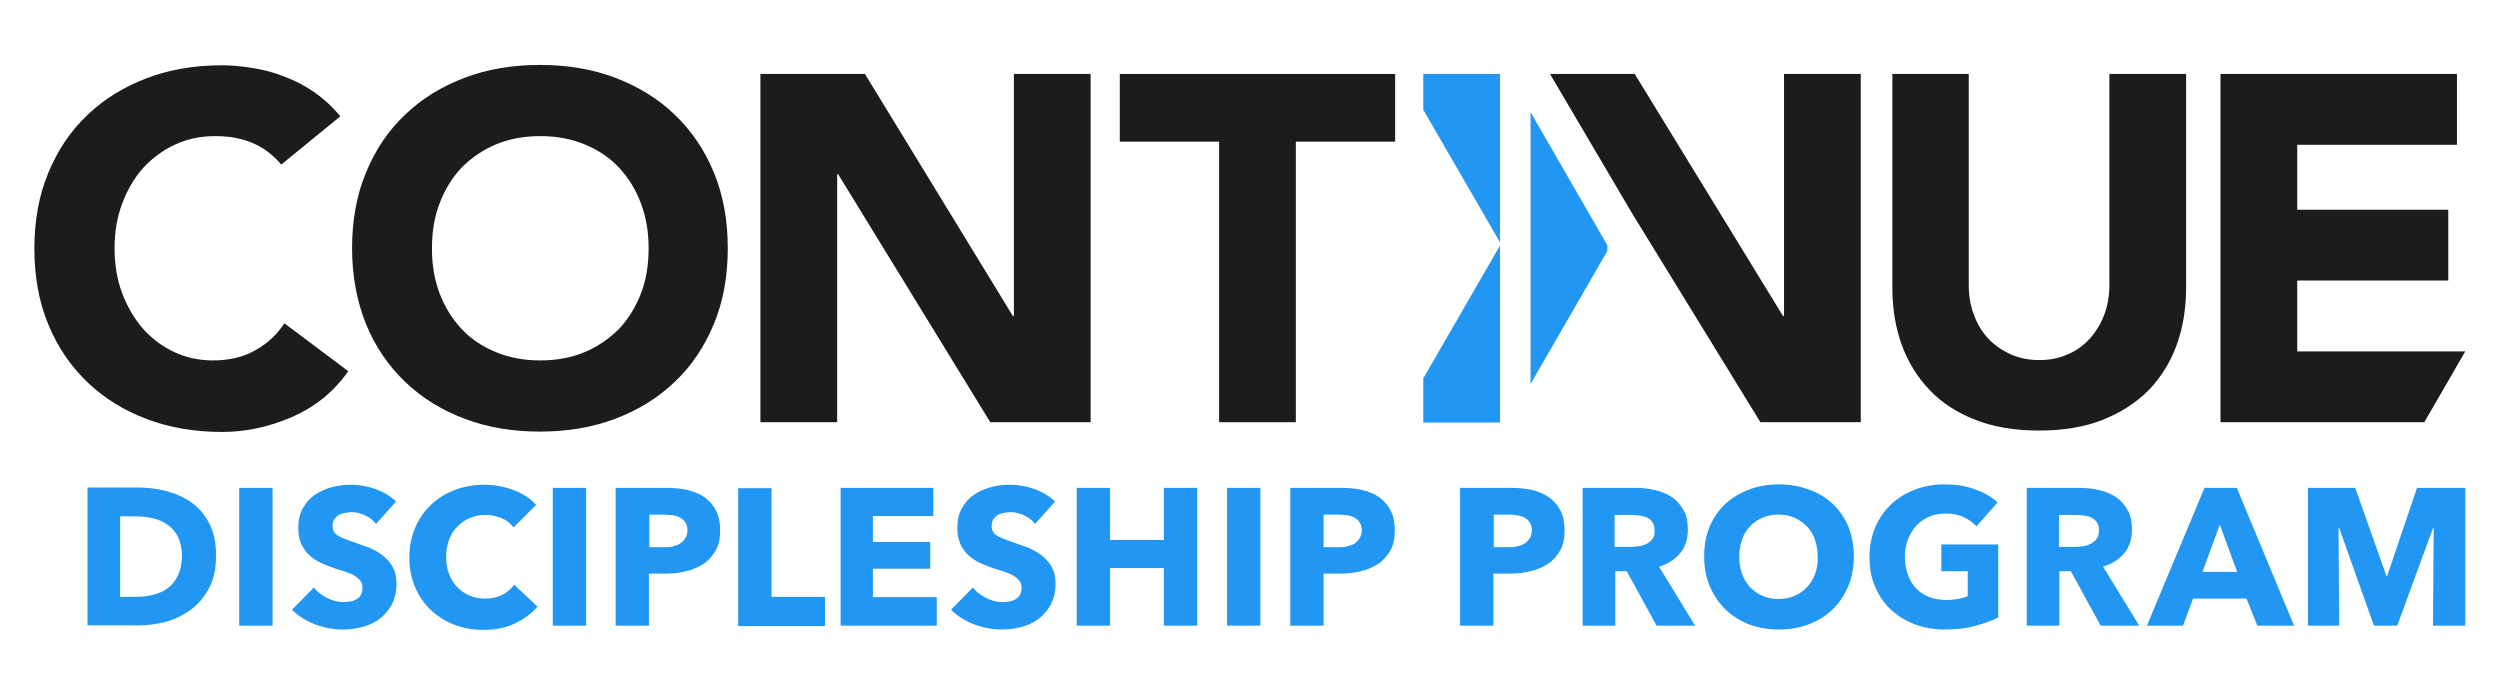
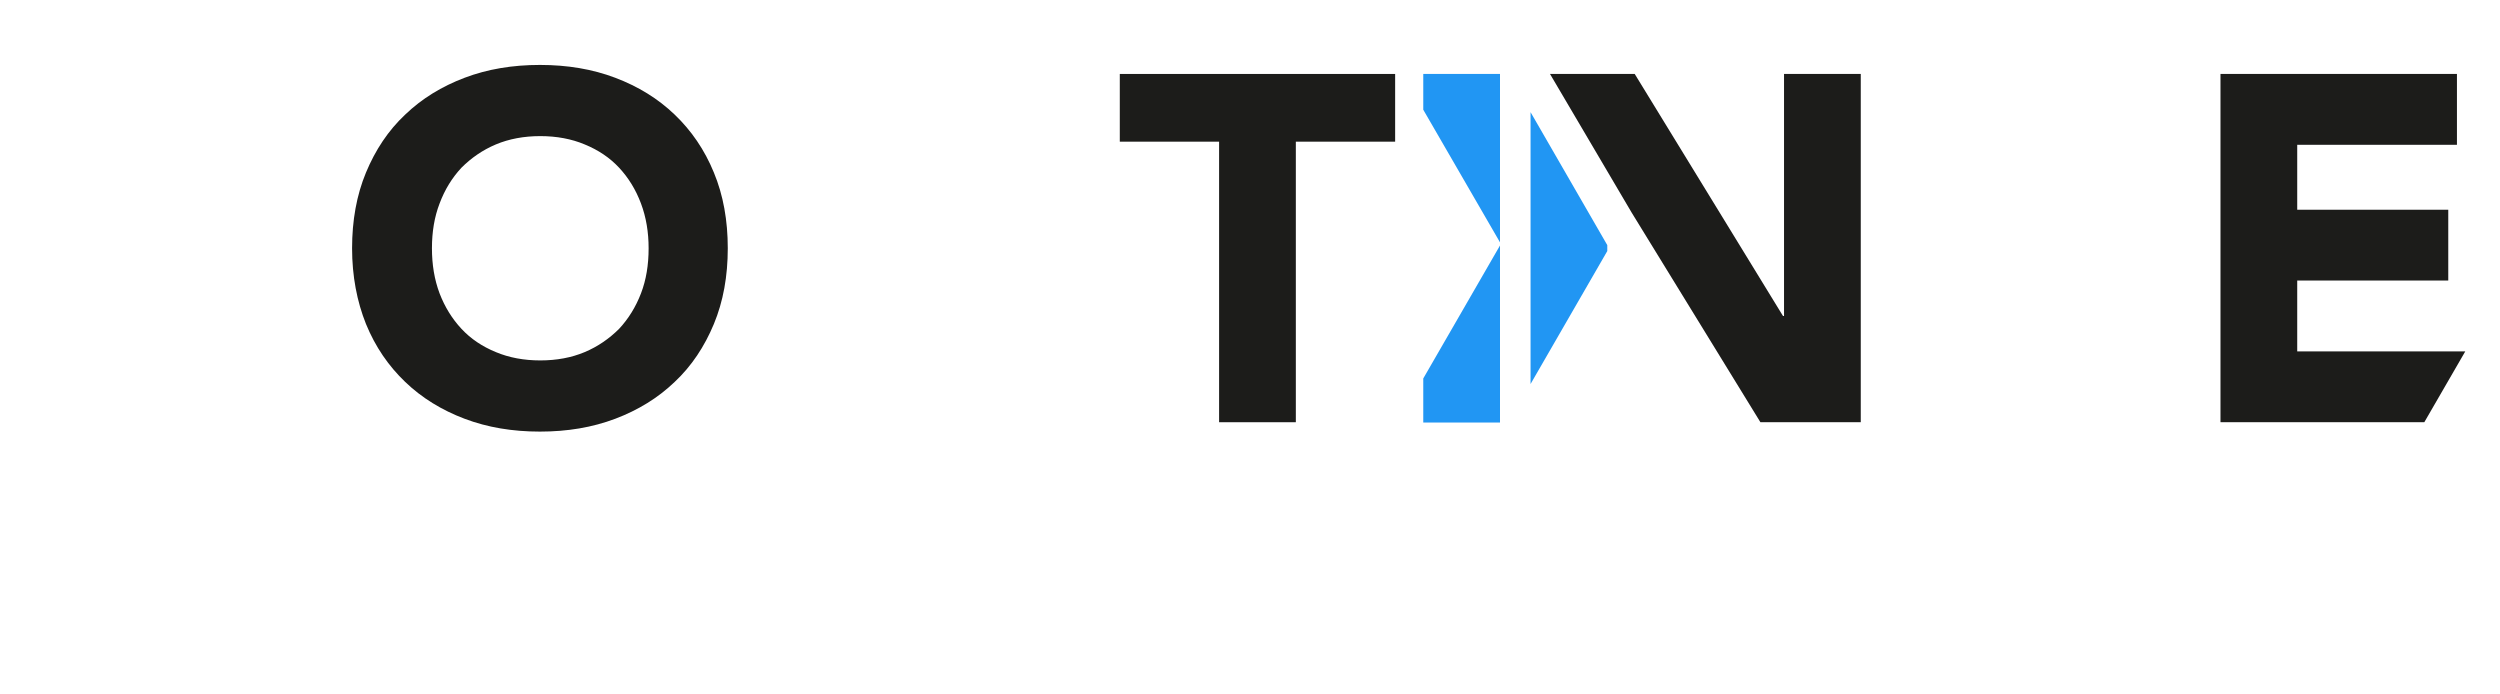
<svg xmlns="http://www.w3.org/2000/svg" version="1.1" id="Layer_1" x="0px" y="0px" viewBox="0 0 720 200" style="enable-background:new 0 0 720 200;" xml:space="preserve">
  <style type="text/css">
	.st0{fill:#2196F3;}
	.st1{fill:#1C1C1A;}
</style>
-   <path class="st0" d="M710,180.2v-39.7h-13.9l-8.6,25.4h-0.2l-9-25.4h-13.6v39.7h9l-0.2-28.1h0.2l10,28.1h6.7l10.3-28.1h0.2  l-0.2,28.1H710z M644.3,164.7h-10l5-13.6L644.3,164.7z M660.7,180.2l-16.5-39.7h-9.3l-16.6,39.7h10.4l2.9-7.8H647l3.1,7.8H660.7z   M603.9,155.1c-0.4,0.6-1,1.1-1.7,1.5c-0.7,0.3-1.4,0.6-2.2,0.7c-0.8,0.1-1.6,0.2-2.4,0.2H593v-9.2h5.1c0.7,0,1.5,0.1,2.2,0.2  c0.8,0.1,1.5,0.3,2.1,0.6c0.6,0.3,1.1,0.8,1.5,1.3c0.4,0.6,0.6,1.3,0.6,2.3C604.5,153.7,604.3,154.5,603.9,155.1 M616.1,180.2  l-10.4-17c2.6-0.8,4.6-2.1,6.1-3.9c1.5-1.8,2.2-4.1,2.2-6.8c0-2.3-0.4-4.2-1.3-5.7c-0.9-1.5-2-2.8-3.4-3.7c-1.4-0.9-3.1-1.6-4.9-2  c-1.8-0.4-3.7-0.6-5.6-0.6h-15.1v39.7h9.4v-15.7h3.3l8.6,15.7H616.1z M575.5,177.8v-21h-16.4v7.7h7.6v7.2c-0.9,0.4-1.8,0.6-2.8,0.8  c-1,0.2-2.1,0.3-3.2,0.3c-1.9,0-3.7-0.3-5.2-0.9c-1.5-0.6-2.8-1.5-3.8-2.6c-1-1.1-1.8-2.4-2.3-4c-0.5-1.5-0.8-3.2-0.8-5  c0-1.8,0.3-3.4,0.9-5c0.6-1.5,1.4-2.8,2.4-3.9c1-1.1,2.3-2,3.7-2.6c1.4-0.6,3-0.9,4.7-0.9c1.9,0,3.7,0.3,5.2,1  c1.5,0.7,2.8,1.6,3.7,2.7l6.1-6.9c-1.7-1.6-3.9-2.9-6.6-3.8c-2.7-1-5.6-1.4-8.7-1.4c-3,0-5.8,0.5-8.5,1.5c-2.6,1-4.9,2.4-6.8,4.2  c-1.9,1.8-3.5,4-4.6,6.6c-1.1,2.6-1.7,5.5-1.7,8.6c0,3.1,0.5,6,1.6,8.5c1.1,2.6,2.6,4.8,4.5,6.6c1.9,1.8,4.2,3.2,6.9,4.3  c2.7,1,5.6,1.5,8.8,1.5c3.1,0,5.9-0.3,8.5-1C571.3,179.6,573.6,178.8,575.5,177.8 M522.8,165.2c-0.6,1.5-1.3,2.8-2.4,3.9  c-1,1.1-2.2,1.9-3.6,2.5c-1.4,0.6-2.9,0.9-4.6,0.9c-1.7,0-3.2-0.3-4.6-0.9c-1.4-0.6-2.6-1.5-3.6-2.5c-1-1.1-1.8-2.4-2.3-3.9  c-0.6-1.5-0.8-3.2-0.8-5c0-1.7,0.3-3.3,0.8-4.8c0.5-1.5,1.3-2.8,2.3-3.8c1-1.1,2.2-1.9,3.6-2.5s2.9-0.9,4.6-0.9  c1.7,0,3.2,0.3,4.6,0.9c1.4,0.6,2.6,1.5,3.6,2.5c1,1.1,1.8,2.3,2.3,3.8s0.8,3.1,0.8,4.8C523.6,162,523.3,163.6,522.8,165.2   M532.3,151.6c-1.1-2.6-2.6-4.7-4.5-6.5c-1.9-1.8-4.2-3.2-6.9-4.1c-2.6-1-5.5-1.5-8.6-1.5c-3.1,0-6,0.5-8.6,1.5  c-2.6,1-4.9,2.4-6.8,4.1c-1.9,1.8-3.4,4-4.5,6.5c-1.1,2.6-1.6,5.4-1.6,8.6c0,3.1,0.5,6,1.6,8.6c1.1,2.6,2.6,4.8,4.5,6.7  c1.9,1.8,4.2,3.3,6.8,4.3c2.6,1,5.5,1.5,8.6,1.5c3.1,0,6-0.5,8.6-1.5c2.7-1,4.9-2.4,6.9-4.3c1.9-1.8,3.4-4.1,4.5-6.7  c1.1-2.6,1.6-5.5,1.6-8.6C533.9,157,533.3,154.1,532.3,151.6 M476,155.1c-0.4,0.6-1,1.1-1.7,1.5c-0.7,0.3-1.4,0.6-2.3,0.7  c-0.8,0.1-1.6,0.2-2.4,0.2h-4.6v-9.2h5.1c0.7,0,1.5,0.1,2.2,0.2c0.8,0.1,1.5,0.3,2.1,0.6c0.6,0.3,1.1,0.8,1.5,1.3  c0.4,0.6,0.6,1.3,0.6,2.3C476.6,153.7,476.4,154.5,476,155.1 M488.2,180.2l-10.4-17c2.6-0.8,4.6-2.1,6.1-3.9  c1.5-1.8,2.2-4.1,2.2-6.8c0-2.3-0.4-4.2-1.3-5.7c-0.9-1.5-2-2.8-3.4-3.7c-1.4-0.9-3.1-1.6-4.9-2c-1.8-0.4-3.7-0.6-5.6-0.6h-15.1  v39.7h9.4v-15.7h3.3l8.6,15.7H488.2z M440.5,155.1c-0.4,0.6-0.9,1.1-1.5,1.5c-0.7,0.4-1.4,0.6-2.2,0.8c-0.8,0.2-1.7,0.2-2.6,0.2h-4  v-9.4h4.2c0.9,0,1.7,0.1,2.5,0.2c0.8,0.1,1.5,0.3,2.2,0.7c0.6,0.3,1.1,0.8,1.5,1.4c0.4,0.6,0.6,1.4,0.6,2.3S440.9,154.5,440.5,155.1   M449.4,147c-0.8-1.5-1.9-2.8-3.3-3.8c-1.4-1-3-1.6-4.9-2.1c-1.9-0.4-3.9-0.6-6.1-0.6h-14.6v39.7h9.6v-15h4.8c2.1,0,4-0.2,5.9-0.7  c1.9-0.4,3.6-1.2,5-2.1c1.5-1,2.6-2.3,3.5-3.8c0.9-1.6,1.3-3.5,1.3-5.9C450.6,150.5,450.2,148.5,449.4,147 M391.5,155.1  c-0.4,0.6-0.9,1.1-1.5,1.5c-0.7,0.4-1.4,0.6-2.2,0.8c-0.8,0.2-1.7,0.2-2.6,0.2h-4v-9.4h4.2c0.9,0,1.7,0.1,2.5,0.2  c0.8,0.1,1.5,0.3,2.2,0.7c0.6,0.3,1.1,0.8,1.5,1.4s0.6,1.4,0.6,2.3S391.9,154.5,391.5,155.1 M400.5,147c-0.8-1.5-1.9-2.8-3.3-3.8  c-1.4-1-3-1.6-4.9-2.1c-1.9-0.4-3.9-0.6-6.1-0.6h-14.6v39.7h9.6v-15h4.8c2.1,0,4-0.2,5.9-0.7c1.9-0.4,3.6-1.2,5-2.1s2.6-2.3,3.5-3.8  c0.9-1.6,1.3-3.5,1.3-5.9C401.7,150.5,401.3,148.5,400.5,147 M363,140.5h-9.6v39.7h9.6V140.5z M344.8,180.2v-39.7h-9.6v15h-15.5v-15  h-9.6v39.7h9.6v-16.6h15.5v16.6H344.8z M303.9,144.4c-1.8-1.6-3.8-2.8-6.1-3.6c-2.3-0.8-4.6-1.2-6.9-1.2c-1.9,0-3.7,0.2-5.5,0.7  c-1.8,0.5-3.5,1.2-4.9,2.2c-1.5,1-2.6,2.3-3.5,3.9c-0.9,1.6-1.3,3.5-1.3,5.7c0,1.8,0.3,3.3,0.9,4.6c0.6,1.2,1.3,2.3,2.3,3.2  c1,0.9,2,1.6,3.3,2.2c1.2,0.6,2.5,1,3.7,1.5c1.3,0.4,2.5,0.8,3.5,1.1c1,0.4,1.9,0.7,2.6,1.2c0.7,0.4,1.2,0.9,1.6,1.4  c0.4,0.5,0.6,1.2,0.6,1.9c0,0.8-0.1,1.5-0.4,2c-0.3,0.6-0.7,1-1.2,1.3c-0.5,0.3-1.1,0.6-1.8,0.7c-0.7,0.1-1.4,0.2-2.1,0.2  c-1.6,0-3.2-0.4-4.7-1.2c-1.6-0.8-2.9-1.8-3.8-3l-6.3,6.4c1.8,1.8,4,3.2,6.6,4.2c2.7,1,5.4,1.5,8.2,1.5c1.9,0,3.8-0.3,5.7-0.8  c1.8-0.5,3.5-1.3,4.9-2.4c1.4-1.1,2.5-2.5,3.4-4.1c0.8-1.7,1.3-3.6,1.3-5.9c0-2-0.4-3.6-1.2-5c-0.8-1.3-1.8-2.4-3-3.3  c-1.2-0.9-2.5-1.6-4-2.2c-1.5-0.5-2.9-1-4.2-1.5c-0.9-0.3-1.8-0.6-2.5-0.9c-0.7-0.3-1.4-0.6-1.9-0.9c-0.5-0.3-1-0.7-1.2-1.2  c-0.3-0.4-0.4-1-0.4-1.7c0-0.8,0.2-1.4,0.5-1.9c0.4-0.5,0.8-0.9,1.3-1.2c0.5-0.3,1.1-0.5,1.8-0.6c0.7-0.1,1.3-0.2,1.9-0.2  c1.2,0,2.5,0.3,3.8,0.9c1.3,0.6,2.4,1.4,3.2,2.5L303.9,144.4z M269.8,180.2V172h-18.4v-8.2h16.5v-7.7h-16.5v-7.5h17.4v-8.1h-26.7  v39.7H269.8z M237.6,180.2v-8.3h-15.4v-31.3h-9.6v39.7H237.6z M197.3,155.1c-0.4,0.6-0.9,1.1-1.5,1.5c-0.7,0.4-1.4,0.6-2.2,0.8  c-0.8,0.2-1.7,0.2-2.6,0.2h-4v-9.4h4.2c0.9,0,1.7,0.1,2.5,0.2c0.8,0.1,1.5,0.3,2.2,0.7c0.6,0.3,1.1,0.8,1.5,1.4s0.6,1.4,0.6,2.3  S197.7,154.5,197.3,155.1 M206.2,147c-0.8-1.5-1.9-2.8-3.3-3.8c-1.4-1-3-1.6-4.9-2.1c-1.9-0.4-3.9-0.6-6.1-0.6h-14.6v39.7h9.6v-15  h4.8c2.1,0,4-0.2,5.9-0.7c1.9-0.4,3.6-1.2,5-2.1c1.5-1,2.6-2.3,3.5-3.8c0.9-1.6,1.3-3.5,1.3-5.9C207.4,150.5,207,148.5,206.2,147   M168.8,140.5h-9.6v39.7h9.6V140.5z M154.8,174.7l-6.7-6.3c-0.9,1.2-2,2.2-3.4,2.9s-3.1,1.1-5,1.1c-1.6,0-3.2-0.3-4.5-0.9  c-1.4-0.6-2.6-1.4-3.6-2.5c-1-1.1-1.8-2.3-2.3-3.8c-0.6-1.5-0.8-3.1-0.8-4.9c0-1.8,0.3-3.4,0.8-4.8c0.6-1.5,1.3-2.8,2.4-3.8  c1-1.1,2.2-1.9,3.6-2.5c1.4-0.6,2.9-0.9,4.6-0.9c1.5,0,3,0.3,4.5,0.9c1.5,0.6,2.6,1.5,3.5,2.7l6.5-6.5c-1.7-1.9-3.9-3.3-6.6-4.3  c-2.7-1-5.5-1.5-8.3-1.5c-3,0-5.8,0.5-8.5,1.5c-2.6,1-4.9,2.4-6.8,4.2c-1.9,1.8-3.5,4-4.6,6.6c-1.1,2.6-1.7,5.5-1.7,8.6  c0,3.1,0.5,5.9,1.6,8.5c1.1,2.6,2.6,4.8,4.5,6.6c1.9,1.8,4.2,3.3,6.8,4.3c2.6,1,5.4,1.5,8.5,1.5c3.4,0,6.3-0.6,8.9-1.8  C150.9,178.3,153.1,176.7,154.8,174.7 M114.1,144.4c-1.8-1.6-3.8-2.8-6.1-3.6c-2.3-0.8-4.6-1.2-6.9-1.2c-1.9,0-3.7,0.2-5.5,0.7  c-1.8,0.5-3.5,1.2-4.9,2.2c-1.5,1-2.6,2.3-3.5,3.9c-0.9,1.6-1.3,3.5-1.3,5.7c0,1.8,0.3,3.3,0.9,4.6c0.6,1.2,1.3,2.3,2.3,3.2  c1,0.9,2,1.6,3.3,2.2c1.2,0.6,2.5,1,3.7,1.5c1.3,0.4,2.5,0.8,3.5,1.1c1,0.4,1.9,0.7,2.6,1.2c0.7,0.4,1.2,0.9,1.6,1.4  c0.4,0.5,0.6,1.2,0.6,1.9c0,0.8-0.1,1.5-0.4,2c-0.3,0.6-0.7,1-1.2,1.3c-0.5,0.3-1.1,0.6-1.8,0.7c-0.7,0.1-1.4,0.2-2.1,0.2  c-1.6,0-3.2-0.4-4.7-1.2c-1.6-0.8-2.9-1.8-3.8-3l-6.3,6.4c1.8,1.8,4,3.2,6.6,4.2c2.7,1,5.4,1.5,8.2,1.5c1.9,0,3.8-0.3,5.7-0.8  c1.8-0.5,3.5-1.3,4.9-2.4c1.4-1.1,2.5-2.5,3.4-4.1c0.8-1.7,1.3-3.6,1.3-5.9c0-2-0.4-3.6-1.2-5c-0.8-1.3-1.8-2.4-3-3.3  c-1.2-0.9-2.5-1.6-4-2.2c-1.5-0.5-2.9-1-4.2-1.5c-0.9-0.3-1.8-0.6-2.5-0.9c-0.7-0.3-1.4-0.6-1.9-0.9c-0.5-0.3-1-0.7-1.2-1.2  c-0.3-0.4-0.4-1-0.4-1.7c0-0.8,0.2-1.4,0.5-1.9c0.4-0.5,0.8-0.9,1.3-1.2c0.5-0.3,1.1-0.5,1.8-0.6c0.7-0.1,1.3-0.2,1.9-0.2  c1.2,0,2.5,0.3,3.8,0.9c1.3,0.6,2.4,1.4,3.2,2.5L114.1,144.4z M78.5,140.5h-9.6v39.7h9.6V140.5z M51.2,165.8  c-0.7,1.5-1.7,2.7-2.9,3.6c-1.2,0.9-2.6,1.5-4.2,1.9c-1.6,0.4-3.2,0.6-5,0.6h-4.5v-23.2h4.8c1.6,0,3.2,0.2,4.8,0.6s2.9,1,4.2,1.9  c1.2,0.9,2.2,2.1,2.9,3.5c0.7,1.5,1.1,3.3,1.1,5.6C52.3,162.4,52,164.3,51.2,165.8 M60.3,150.8c-1.3-2.5-3-4.6-5.2-6.1  c-2.1-1.5-4.6-2.6-7.3-3.3c-2.7-0.7-5.5-1-8.3-1H25.2v39.7H40c2.7,0,5.4-0.4,8.1-1.1c2.6-0.8,5-2,7.1-3.6c2.1-1.6,3.8-3.7,5.1-6.2  c1.3-2.5,1.9-5.5,1.9-9C62.3,156.5,61.6,153.4,60.3,150.8" />
  <g>
-     <path class="st1" d="M81,47.4c-2.2-2.6-4.8-4.7-8-6.1c-3.2-1.4-6.8-2.1-11-2.1s-8,0.8-11.5,2.4c-3.5,1.6-6.6,3.9-9.2,6.7   c-2.6,2.9-4.6,6.3-6.1,10.3S33,66.8,33,71.5c0,4.7,0.7,9,2.2,13c1.5,3.9,3.5,7.3,6,10.2c2.6,2.9,5.6,5.1,9,6.7   c3.4,1.6,7.2,2.4,11.1,2.4c4.5,0,8.6-0.9,12-2.8c3.5-1.9,6.4-4.5,8.6-7.9l18.4,13.8c-4.2,6-9.6,10.3-16.2,13.2   c-6.5,2.8-13.2,4.3-20.1,4.3c-7.8,0-15.1-1.2-21.7-3.7c-6.6-2.5-12.3-6-17.1-10.6c-4.8-4.6-8.6-10.1-11.3-16.7   c-2.7-6.5-4-13.8-4-21.8s1.3-15.3,4-21.8c2.7-6.5,6.4-12.1,11.3-16.7c4.8-4.6,10.5-8.1,17.1-10.6c6.6-2.5,13.8-3.7,21.7-3.7   c2.8,0,5.8,0.3,8.9,0.8c3.1,0.5,6.1,1.3,9.1,2.5c3,1.1,5.8,2.6,8.6,4.5c2.7,1.9,5.2,4.2,7.4,6.9L81,47.4z" />
    <path class="st1" d="M124.4,71.5c0,4.7,0.7,9,2.2,13c1.5,3.9,3.6,7.3,6.3,10.2c2.7,2.9,6,5.1,9.9,6.7c3.8,1.6,8.1,2.4,12.8,2.4   c4.7,0,9-0.8,12.8-2.4c3.8-1.6,7.1-3.9,9.9-6.7c2.7-2.9,4.8-6.3,6.3-10.2c1.5-3.9,2.2-8.2,2.2-13c0-4.6-0.7-8.9-2.2-12.9   c-1.5-4-3.6-7.4-6.3-10.3c-2.7-2.9-6-5.1-9.9-6.7c-3.8-1.6-8.1-2.4-12.8-2.4c-4.7,0-9,0.8-12.8,2.4c-3.8,1.6-7.1,3.9-9.9,6.7   c-2.7,2.9-4.8,6.3-6.3,10.3C125.1,62.5,124.4,66.8,124.4,71.5 M101.4,71.5c0-8,1.3-15.3,4-21.8c2.7-6.5,6.4-12.1,11.3-16.7   c4.8-4.6,10.5-8.1,17.1-10.6c6.6-2.5,13.8-3.7,21.7-3.7s15.1,1.2,21.7,3.7c6.6,2.5,12.3,6,17.1,10.6c4.8,4.6,8.6,10.1,11.3,16.7   c2.7,6.5,4,13.8,4,21.8c0,8-1.3,15.3-4,21.8c-2.7,6.5-6.4,12.1-11.3,16.7c-4.8,4.6-10.5,8.1-17.1,10.6c-6.6,2.5-13.8,3.7-21.7,3.7   s-15.1-1.2-21.7-3.7c-6.6-2.5-12.3-6-17.1-10.6c-4.8-4.6-8.6-10.1-11.3-16.7C102.8,86.8,101.4,79.5,101.4,71.5" />
-     <polygon class="st1" points="219,21.3 249.1,21.3 291.7,91 292,91 292,21.3 314.1,21.3 314.1,121.6 285.2,121.6 241.4,50.2    241.1,50.2 241.1,121.6 219,121.6  " />
    <polygon class="st1" points="322.5,40.8 351.1,40.8 351.1,121.6 373.2,121.6 373.2,40.8 401.8,40.8 401.8,21.3 322.5,21.3  " />
    <path class="st0" d="M440.8,110.6l22.1-38.3v-1.7l-22.1-38.3V110.6z M432,70.7v51h-22.1v-12.7L432,70.7z M432,21.3h-22.1v10.3   L432,69.8V21.3z" />
    <polygon class="st1" points="513.8,21.3 513.8,91 513.5,91 470.8,21.3 446.4,21.3 469.9,61.2 507,121.6 535.9,121.6 535.9,21.3     " />
-     <path class="st1" d="M607.5,21.3v60.8c0,3.1-0.5,6-1.5,8.6c-1,2.6-2.4,4.9-4.2,6.9c-1.8,1.9-3.9,3.5-6.4,4.5   c-2.5,1.1-5.1,1.6-8.1,1.6c-2.9,0-5.6-0.5-8.1-1.6c-2.5-1.1-4.7-2.6-6.5-4.5c-1.8-1.9-3.2-4.2-4.2-6.9c-1-2.6-1.5-5.5-1.5-8.6V21.3   H545v61.6c0,6,0.9,11.4,2.7,16.4c1.8,5,4.5,9.3,8,13c3.5,3.7,8,6.6,13.2,8.6c5.3,2.1,11.4,3.1,18.4,3.1c6.9,0,13-1,18.3-3.1   c5.3-2.1,9.7-5,13.3-8.6c3.5-3.7,6.2-8,8-13c1.8-5,2.7-10.5,2.7-16.4V21.3H607.5z" />
    <polygon class="st1" points="639.5,21.3 639.5,121.6 698.2,121.6 710,101.2 661.6,101.2 661.6,80.8 705.1,80.8 705.1,60.4    661.6,60.4 661.6,41.7 707.6,41.7 707.6,21.3  " />
  </g>
</svg>